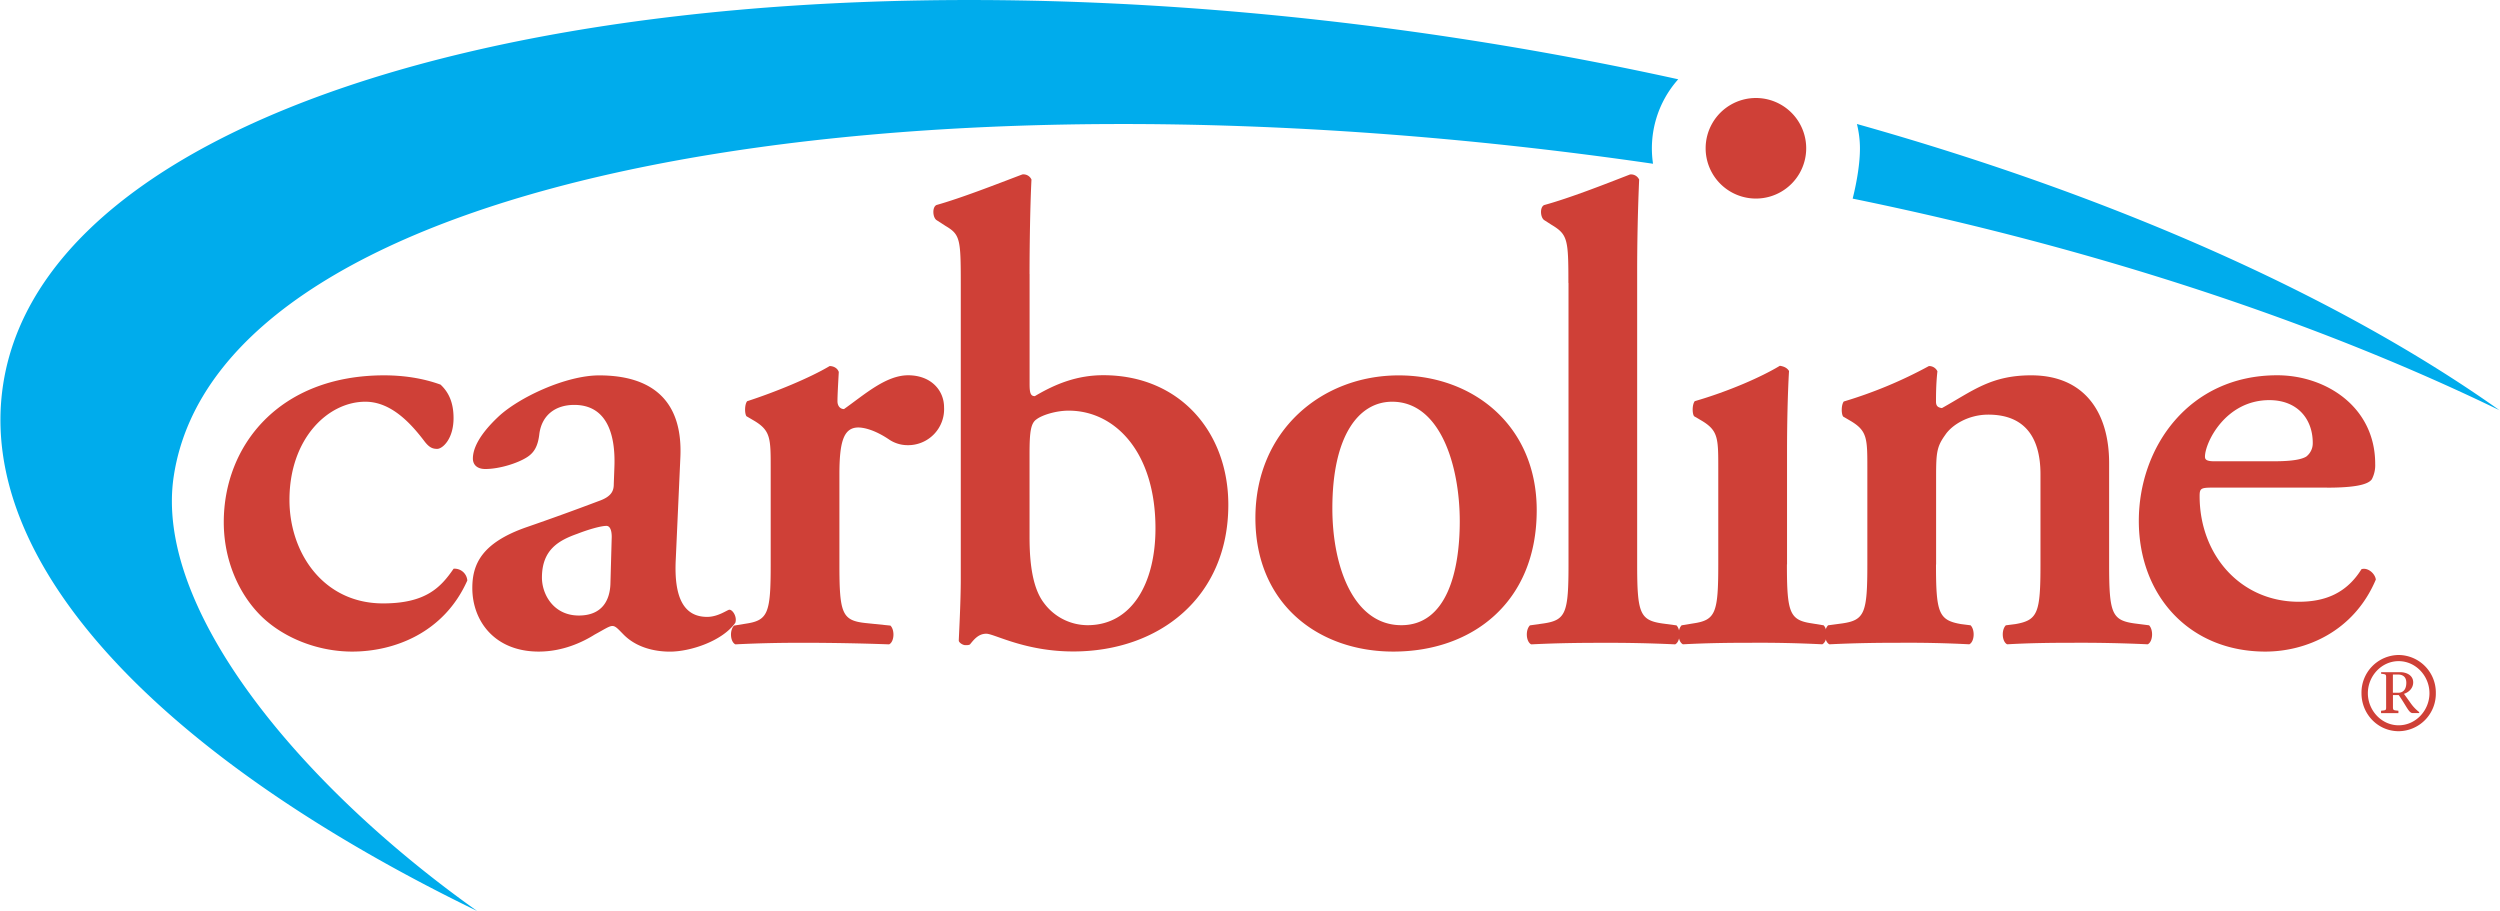
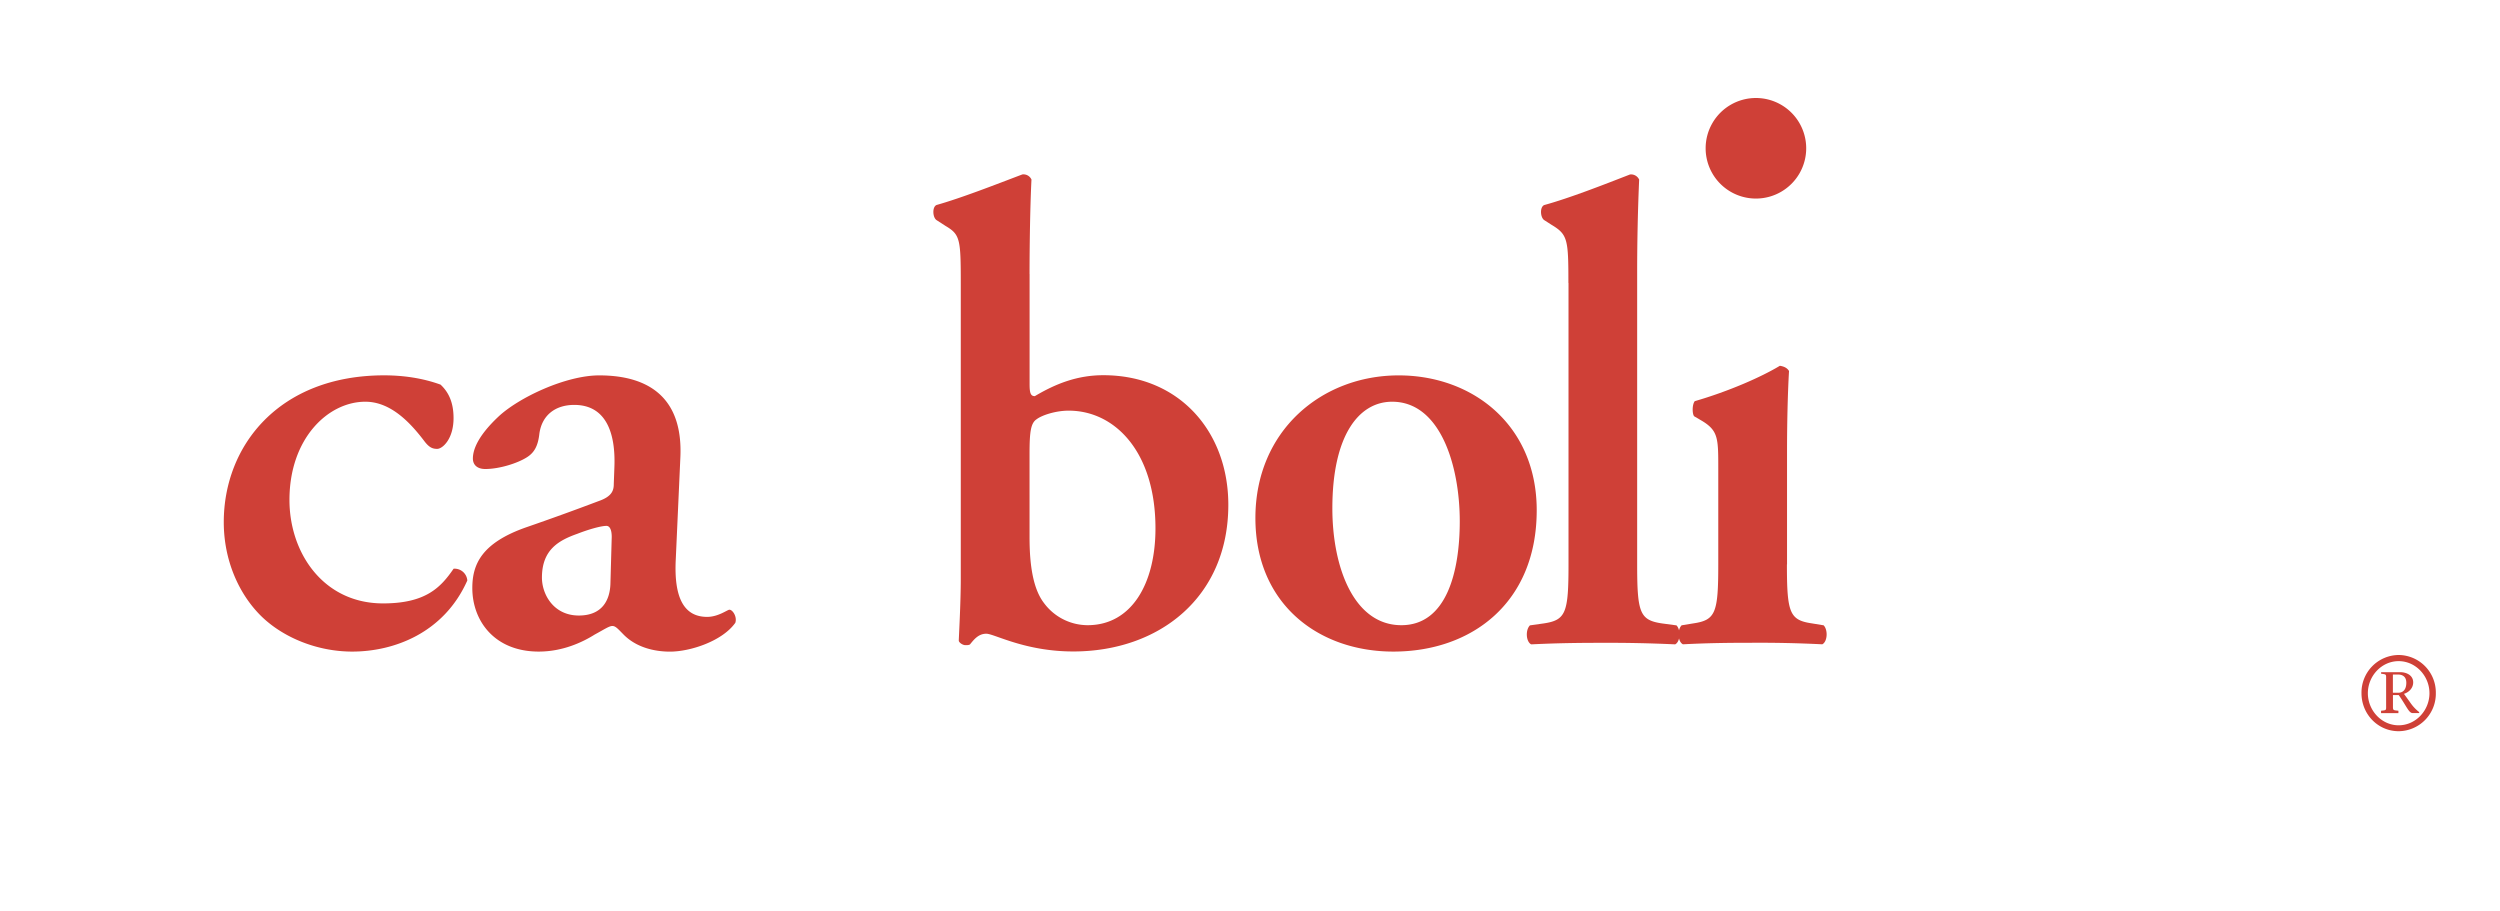
<svg xmlns="http://www.w3.org/2000/svg" width="2500" height="911" viewBox="0 0 43.938 16.017">
  <path d="M7.737 6.762c.149.139.229.324.229.589 0 .369-.195.541-.287.541-.081 0-.138-.023-.219-.126-.252-.334-.597-.703-1.045-.703-.655 0-1.334.645-1.334 1.727 0 .933.598 1.819 1.645 1.819.747 0 1.012-.276 1.241-.61a.225.225 0 0 1 .241.207c-.414.93-1.299 1.25-2.023 1.25-.609 0-1.206-.241-1.595-.618-.4-.391-.664-.989-.664-1.657 0-1.347.973-2.582 2.822-2.582.334.001.667.047.989.163zM10.724 10.27c-.011.276-.139.552-.556.552-.44 0-.648-.368-.648-.667 0-.495.301-.656.625-.771.208-.081.417-.138.509-.138.059 0 .093.069.093.195l-.023.829zm1.23-2.231C12 7.027 11.438 6.6 10.527 6.6c-.591 0-1.42.393-1.774.727-.378.356-.447.597-.447.735 0 .104.069.184.218.184.252 0 .573-.104.733-.207.126-.08.194-.195.218-.414.046-.333.289-.506.613-.506.567 0 .729.506.706 1.093l-.011.299c0 .115-.035.219-.266.299a46.41 46.41 0 0 1-1.271.46c-.79.276-.95.655-.95 1.069 0 .575.389 1.117 1.168 1.117.416 0 .764-.161.983-.299.174-.094.255-.151.312-.151s.104.058.184.138c.219.232.541.313.828.313.356 0 .92-.184 1.149-.507.035-.104-.046-.23-.104-.23-.034 0-.195.126-.391.126-.414 0-.586-.345-.552-1.012l.081-1.795z" fill="#cf4037" />
-   <path d="M13.542 8.23c0-.519 0-.658-.288-.831l-.138-.081c-.034-.046-.034-.207.012-.264.494-.16 1.104-.411 1.45-.618.068 0 .138.035.161.104-.012.218-.023.412-.023.515 0 .08.046.137.115.137.356-.251.735-.594 1.127-.594.402 0 .632.264.632.563a.633.633 0 0 1-.644.666.584.584 0 0 1-.311-.092c-.287-.196-.483-.219-.552-.219-.265 0-.333.265-.333.831v1.58c0 .854.046.98.449 1.026l.448.046c.08.08.068.285-.023.33a43.501 43.501 0 0 0-1.507-.028c-.38 0-.76.006-1.196.028-.092-.045-.104-.25-.023-.33l.207-.034c.391-.058.437-.185.437-1.038V8.23z" fill="#cf4037" />
  <path d="M18.093 7.979c0-.391.022-.541.126-.609.092-.07.333-.15.562-.15.814 0 1.526.725 1.526 2.07 0 .977-.424 1.702-1.193 1.702a.958.958 0 0 1-.769-.392c-.184-.241-.252-.644-.252-1.15V7.979zm0-3.161c0-.497.011-1.214.034-1.661a.154.154 0 0 0-.161-.09c-.472.179-1.071.414-1.508.537-.08.035-.069.22 0 .266l.161.104c.253.15.265.231.265 1.005v5.196c0 .431-.035 1.042-.035 1.087 0 .035.069.081.115.081.035 0 .058 0 .081-.012.069-.085.149-.189.288-.189s.679.312 1.529.312c1.503 0 2.726-.946 2.726-2.579 0-1.277-.854-2.278-2.198-2.278-.458 0-.837.15-1.204.368-.069 0-.092-.046-.092-.207v-1.94h-.001zM23.417 8.936c0-1.275.462-1.873 1.051-1.873.854 0 1.189 1.137 1.189 2.102 0 .885-.231 1.827-1.027 1.827-.832 0-1.213-1.011-1.213-2.056zM24.583 6.6c-1.35 0-2.519.969-2.519 2.508 0 1.505 1.101 2.348 2.427 2.348 1.372 0 2.519-.854 2.519-2.485 0-1.494-1.123-2.371-2.427-2.371z" fill="#cf4037" />
  <path d="M27.567 4.977c0-.772-.012-.854-.299-1.026l-.126-.081c-.069-.046-.081-.23 0-.265.448-.123 1.047-.358 1.507-.537a.155.155 0 0 1 .162.09 38.137 38.137 0 0 0-.035 1.658v5.107c0 .853.046.98.438 1.038l.253.034c.08.081.068.288-.023.334a25.097 25.097 0 0 0-1.288-.027c-.381 0-.771.004-1.243.027-.092-.046-.104-.253-.022-.334l.241-.034c.391-.058.437-.185.437-1.038V4.977h-.002z" fill="#cf4037" />
  <path d="M31.409 9.923c0 .853.047.979.438 1.037l.207.034c.08.081.068.288-.023.334a22.355 22.355 0 0 0-1.242-.027c-.38 0-.771.004-1.208.027-.092-.046-.104-.253-.023-.334l.207-.034c.391-.058.437-.185.437-1.037V8.229c0-.519 0-.657-.287-.83l-.138-.081c-.035-.046-.035-.207.012-.265.598-.173 1.174-.427 1.496-.622.068.011.126.034.161.092-.023.38-.035.934-.035 1.406v1.994h-.002z" fill="#cf4037" />
-   <path d="M34.03 9.925c0 .851.046.978.436 1.047l.172.022c.081.081.069.288-.022.334a21.01 21.01 0 0 0-1.218-.027c-.369 0-.76.004-1.242.027-.093-.046-.104-.253-.023-.334l.253-.034c.391-.058.437-.185.437-1.035V8.233c0-.518 0-.656-.287-.828l-.138-.081c-.035-.046-.035-.208.011-.265a7.787 7.787 0 0 0 1.496-.623.16.16 0 0 1 .15.092c-.025.22-.025.439-.025.532 0 .081.035.104.104.115.539-.3.859-.576 1.57-.576.932 0 1.37.646 1.37 1.543v1.783c0 .851.046.978.437 1.035l.265.034c.08.081.068.288-.023.334a25.79 25.79 0 0 0-1.3-.027c-.38 0-.771.004-1.172.027-.092-.046-.104-.253-.023-.334l.172-.022c.39-.069.437-.196.437-1.047V8.337c0-.587-.229-1.047-.918-1.047-.354 0-.642.184-.756.356-.149.207-.161.311-.161.736v1.543h-.002zM38.92 8.11c-.139 0-.161-.034-.161-.081 0-.243.357-.994 1.132-.994.497 0 .763.335.763.751a.294.294 0 0 1-.116.243c-.08.046-.23.081-.565.081H38.92zm1.984.464c.458 0 .722-.046.79-.15a.535.535 0 0 0 .058-.267c0-1.006-.87-1.559-1.723-1.559-1.548 0-2.433 1.258-2.433 2.561 0 1.307.885 2.297 2.225 2.297.705 0 1.553-.346 1.942-1.266-.012-.103-.138-.218-.252-.183-.264.424-.641.573-1.102.573-1.028 0-1.744-.826-1.744-1.858 0-.137.022-.149.242-.149h1.997v.001z" fill="#cf4037" />
-   <path d="M43.938 7.213C41.16 5.243 37.245 3.476 32.64 2.18c.033.137.053.28.053.428 0 .245-.046.555-.128.884 4.319.885 8.209 2.184 11.373 3.721zM29.055 2.879a1.824 1.824 0 0 1 .443-1.485 60.223 60.223 0 0 0-3.794-.709C12.362-1.368.875 1.352.047 6.76c-.487 3.179 2.818 6.578 8.334 9.257C5.282 13.82 2.69 10.701 3.047 8.37c.816-5.333 12.88-7.402 26.008-5.491z" fill="#00acec" />
  <path d="M30.864 3.491a.883.883 0 0 0 0-1.768.883.883 0 0 0 0 1.768zM42.064 11.859h.085c.079 0 .15.034.15.144 0 .11-.048.177-.144.177h-.092v-.321h.001zm-.209-.014c.098.013.089.009.089.101v.454c0 .09.009.086-.089.096v.042h.305v-.042c-.1-.01-.096-.006-.096-.096v-.179h.102c.134.189.177.316.243.316h.116v-.017a.74.74 0 0 1-.155-.165l-.112-.156c.089-.029.162-.102.162-.202 0-.123-.116-.179-.23-.179h-.334v.027h-.001zm.309 1.011a.66.66 0 0 0 .654-.668.66.66 0 0 0-.654-.672.66.66 0 0 0-.653.672c0 .369.29.668.653.668zm0-.104c-.301 0-.541-.262-.541-.564s.24-.564.541-.564c.302 0 .542.262.542.564s-.24.564-.542.564z" fill="#cf4037" />
</svg>